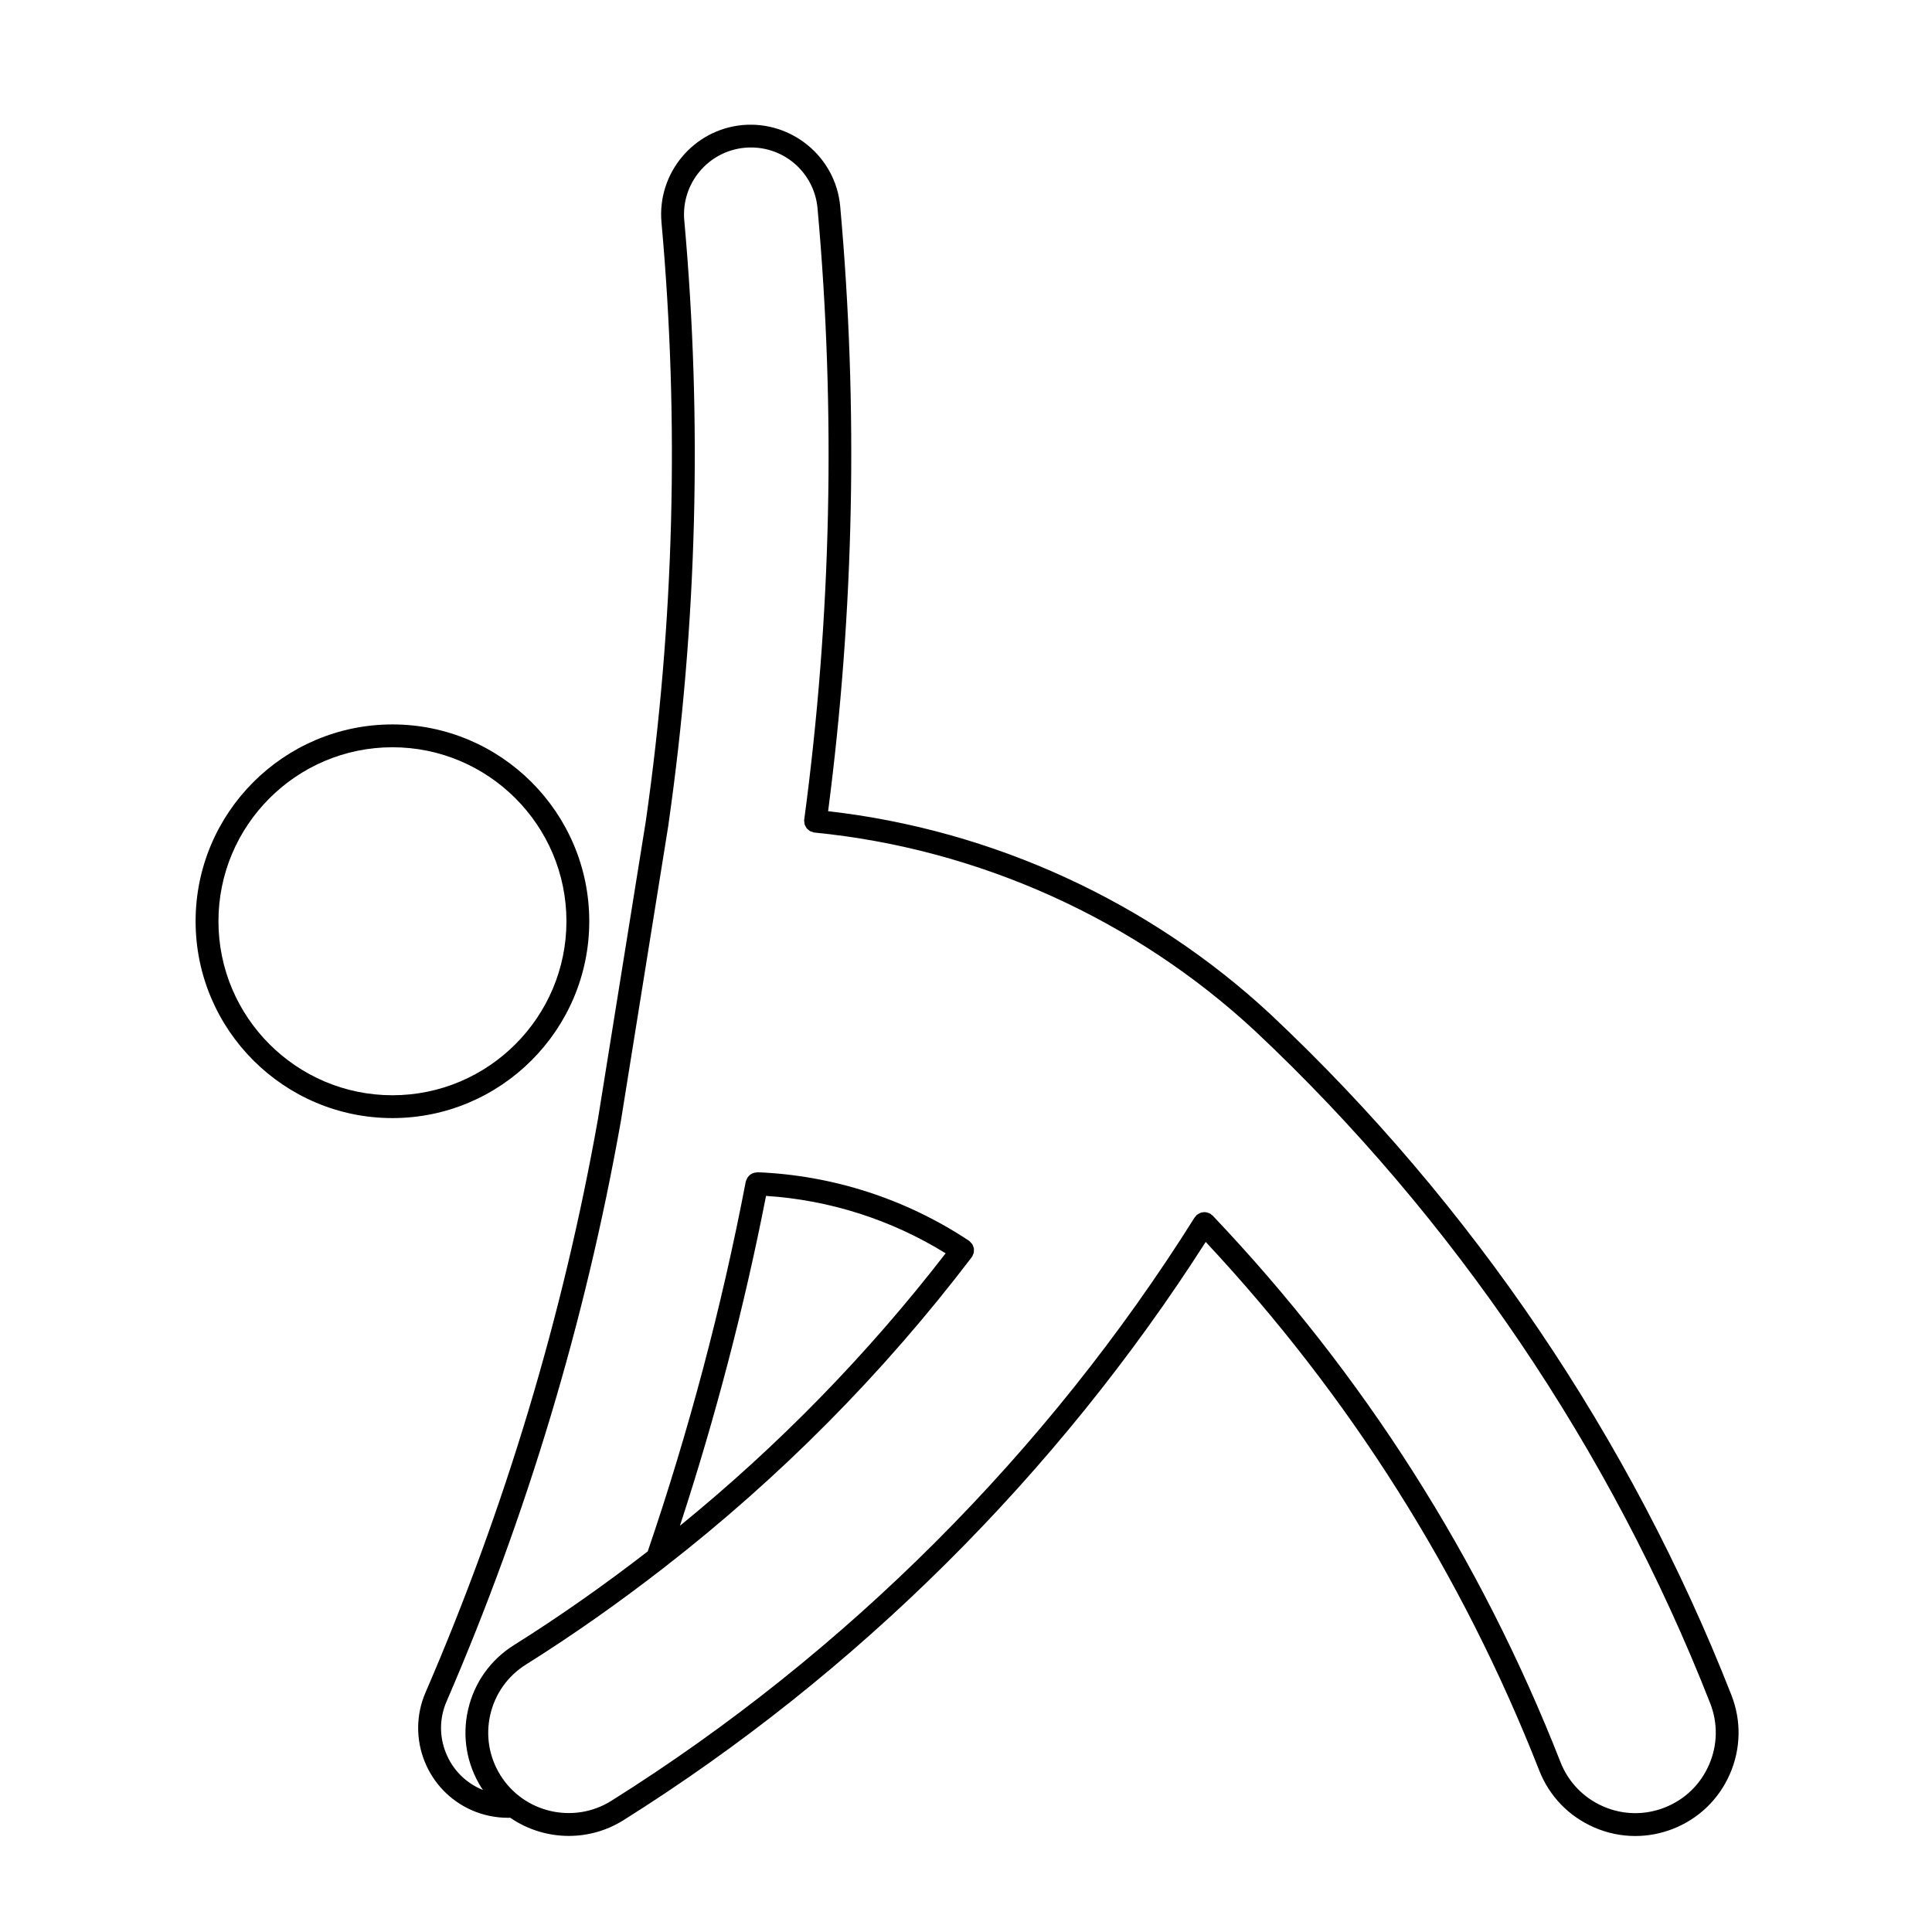
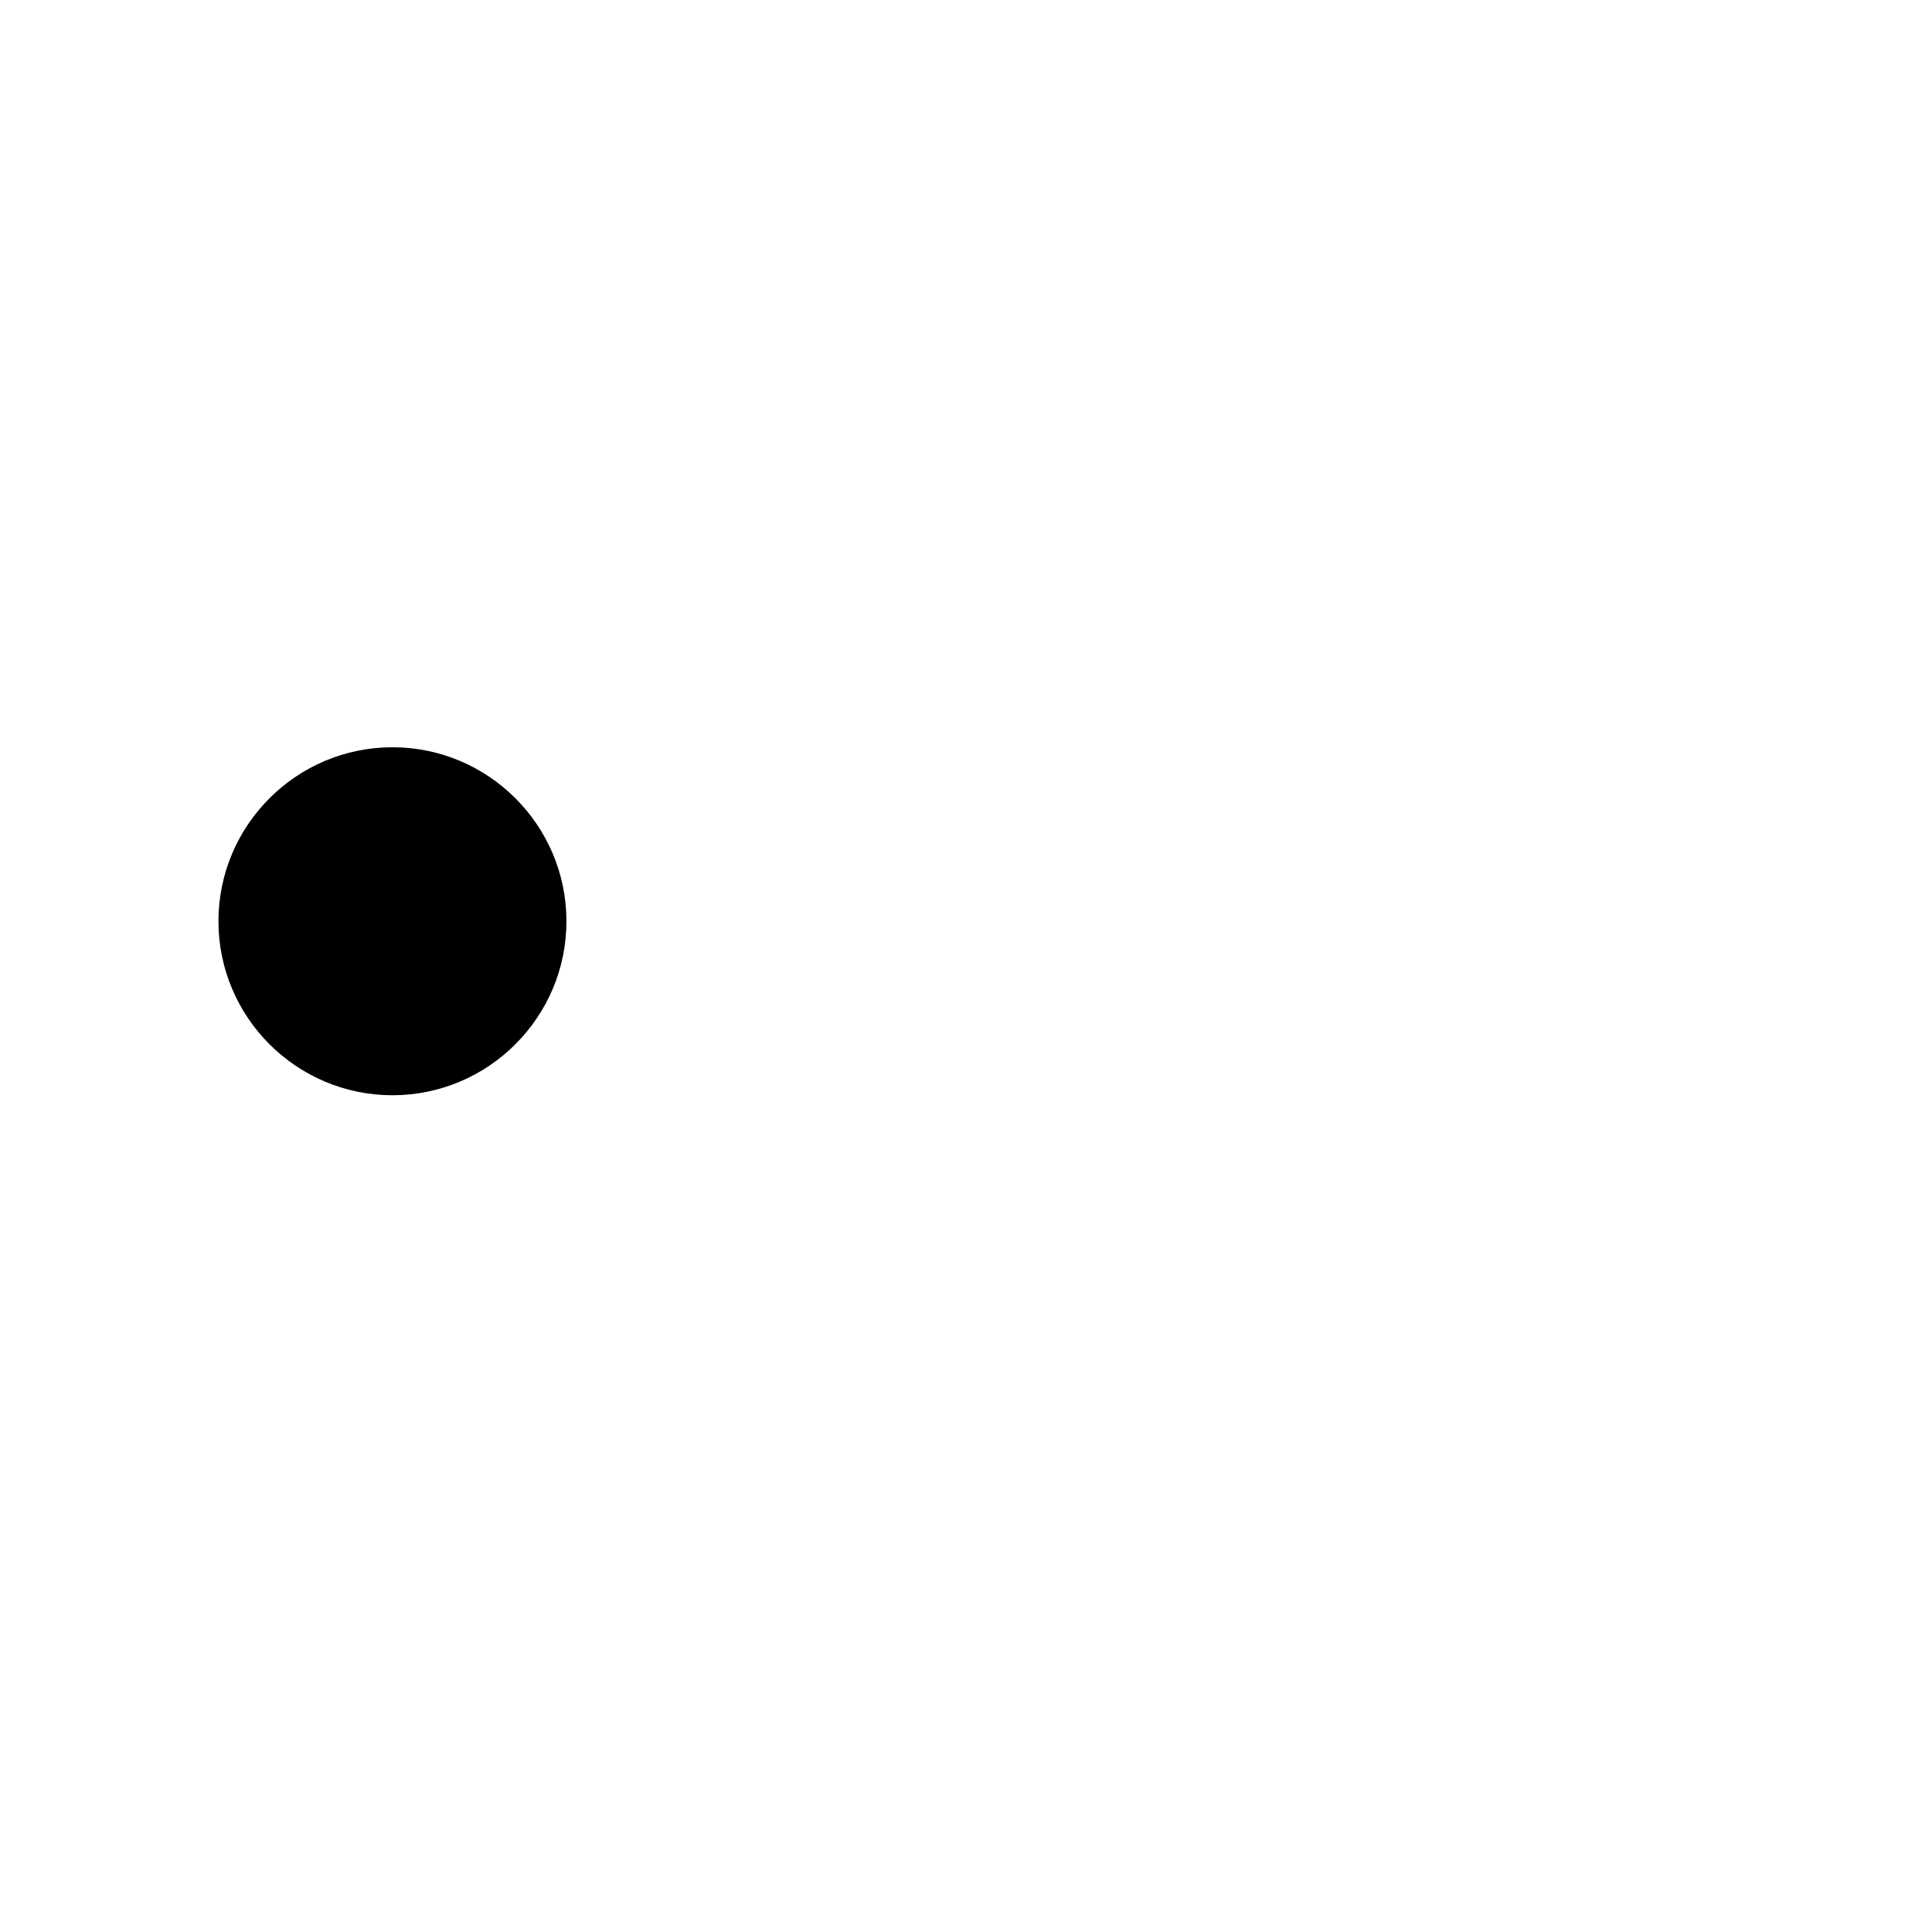
<svg xmlns="http://www.w3.org/2000/svg" fill="#000000" width="800px" height="800px" version="1.1" viewBox="144 144 512 512">
  <g>
-     <path d="m300.16 388.14c0-28.758-23.402-52.16-52.16-52.16-28.762 0-52.164 23.402-52.164 52.16 0 28.762 23.402 52.164 52.164 52.164 28.762-0.008 52.16-23.41 52.16-52.164zm-52.156 46.113c-25.426 0-46.113-20.688-46.113-46.113 0-25.422 20.688-46.109 46.113-46.109 25.422 0 46.109 20.688 46.109 46.109s-20.691 46.113-46.109 46.113z" />
-     <path d="m602.84 593.21c-26.637-67.945-68.82-130.29-122.01-180.28 0 0-0.012 0-0.012-0.004v-0.012c-32.148-29.93-73.723-48.992-117.36-53.934 6.902-53.082 8-106.99 3.203-160.3-1.176-13.059-12.809-22.668-25.82-21.543-13.059 1.18-22.723 12.766-21.539 25.816 4.762 52.805 3.359 106.21-4.168 158.75l-12.637 78.668v0.012c-9.281 52.262-24.668 103.44-45.73 152.14-5.203 12.031 0.348 26.051 12.379 31.258 2.977 1.289 6.219 1.953 9.473 1.953 0.195 0 0.387-0.016 0.586-0.016 4.578 3.141 10.012 4.82 15.523 4.82 4.969 0 9.992-1.344 14.504-4.172 61.777-38.793 115-91.766 154.29-153.24 38.188 40.867 67.953 87.945 88.383 140.05 2.664 6.812 7.824 12.16 14.516 15.086 3.5 1.535 7.227 2.301 10.941 2.301 3.375 0 6.75-0.629 9.996-1.898 6.801-2.672 12.152-7.824 15.074-14.52 2.934-6.707 3.07-14.145 0.406-20.938zm-5.945 18.504c-2.273 5.219-6.445 9.234-11.75 11.305-5.285 2.082-11.09 1.977-16.305-0.312-5.215-2.277-9.23-6.449-11.305-11.754-21.18-54.012-52.195-102.74-92.18-144.82-0.09-0.098-0.207-0.137-0.312-0.215-0.102-0.086-0.156-0.191-0.277-0.262-0.059-0.047-0.137-0.051-0.207-0.086-0.195-0.098-0.383-0.156-0.578-0.211-0.176-0.055-0.352-0.105-0.527-0.117-0.207-0.02-0.395 0-0.598 0.016-0.176 0.023-0.352 0.047-0.527 0.09-0.195 0.059-0.371 0.145-0.551 0.25-0.168 0.09-0.324 0.176-0.484 0.301-0.059 0.055-0.145 0.07-0.207 0.125-0.102 0.102-0.137 0.215-0.215 0.316-0.082 0.098-0.188 0.16-0.258 0.266-39.004 62.141-92.461 115.61-154.58 154.62-9.961 6.258-23.145 3.223-29.379-6.707-3.027-4.816-3.996-10.535-2.731-16.082 1.27-5.551 4.621-10.273 9.438-13.297 12.621-7.926 24.73-16.484 36.422-25.555 0.117-0.07 0.203-0.152 0.309-0.242 30.527-23.715 57.836-51.188 81.426-82.168 0.02-0.031 0.02-0.07 0.047-0.102 0.02-0.031 0.055-0.035 0.074-0.066 0.105-0.156 0.133-0.332 0.207-0.508 0.07-0.172 0.16-0.328 0.207-0.508 0.039-0.203 0.031-0.398 0.035-0.594 0.004-0.191 0.023-0.371-0.004-0.555-0.039-0.195-0.117-0.371-0.191-0.559-0.066-0.176-0.109-0.352-0.211-0.52-0.109-0.18-0.273-0.324-0.422-0.484-0.105-0.109-0.176-0.246-0.312-0.348-0.023-0.016-0.059-0.023-0.086-0.039-0.031-0.023-0.047-0.055-0.074-0.082-16.68-11.07-36.062-17.34-56.055-18.152-0.105 0-0.203 0.055-0.309 0.07-1.047 0.066-1.969 0.648-2.449 1.57-0.074 0.117-0.105 0.246-0.156 0.379-0.059 0.145-0.152 0.277-0.18 0.438-6.344 33.129-15.09 66.102-25.98 98.016-11.395 8.816-23.199 17.145-35.492 24.863-6.191 3.883-10.496 9.949-12.121 17.078-1.629 7.125-0.383 14.453 3.5 20.641 0.133 0.211 0.297 0.395 0.434 0.598-0.125-0.055-0.277-0.059-0.402-0.117-4.348-1.875-7.699-5.34-9.441-9.742-1.75-4.398-1.672-9.215 0.211-13.562 21.254-49.141 36.781-100.8 46.145-153.54v-0.02c0-0.012 0.016-0.023 0.016-0.035l12.625-78.656-0.016 0.023 0.051-0.293c0.004-0.016-0.004-0.035 0-0.051 7.562-52.926 8.969-106.73 4.172-159.92-0.875-9.73 6.328-18.367 16.062-19.246 9.859-0.867 18.375 6.332 19.254 16.066 4.852 53.871 3.668 108.38-3.531 162 0 0.016 0.004 0.031 0.004 0.047-0.004 0.023-0.023 0.039-0.023 0.066-0.02 0.227 0.047 0.422 0.07 0.641 0.016 0.16 0.004 0.332 0.051 0.492 0.059 0.207 0.176 0.383 0.289 0.574 0.086 0.152 0.137 0.316 0.246 0.453 0.133 0.168 0.312 0.289 0.469 0.418 0.137 0.109 0.258 0.25 0.406 0.336 0.203 0.109 0.441 0.16 0.68 0.23 0.137 0.039 0.262 0.121 0.406 0.137 0.023 0.012 0.039 0 0.066 0.012 0.02 0 0.023 0.012 0.039 0.012 43.449 4.254 84.957 22.969 116.9 52.703 52.539 49.387 94.199 110.96 120.5 178.08 2.062 5.289 1.953 11.078-0.328 16.293zm-249.89-150.79c16.887 1.094 33.211 6.316 47.602 15.219-20.746 26.824-44.32 50.957-70.422 72.207 9.355-28.594 17.062-57.926 22.82-87.426z" />
+     <path d="m300.16 388.14zm-52.156 46.113c-25.426 0-46.113-20.688-46.113-46.113 0-25.422 20.688-46.109 46.113-46.109 25.422 0 46.109 20.688 46.109 46.109s-20.691 46.113-46.109 46.113z" />
  </g>
</svg>